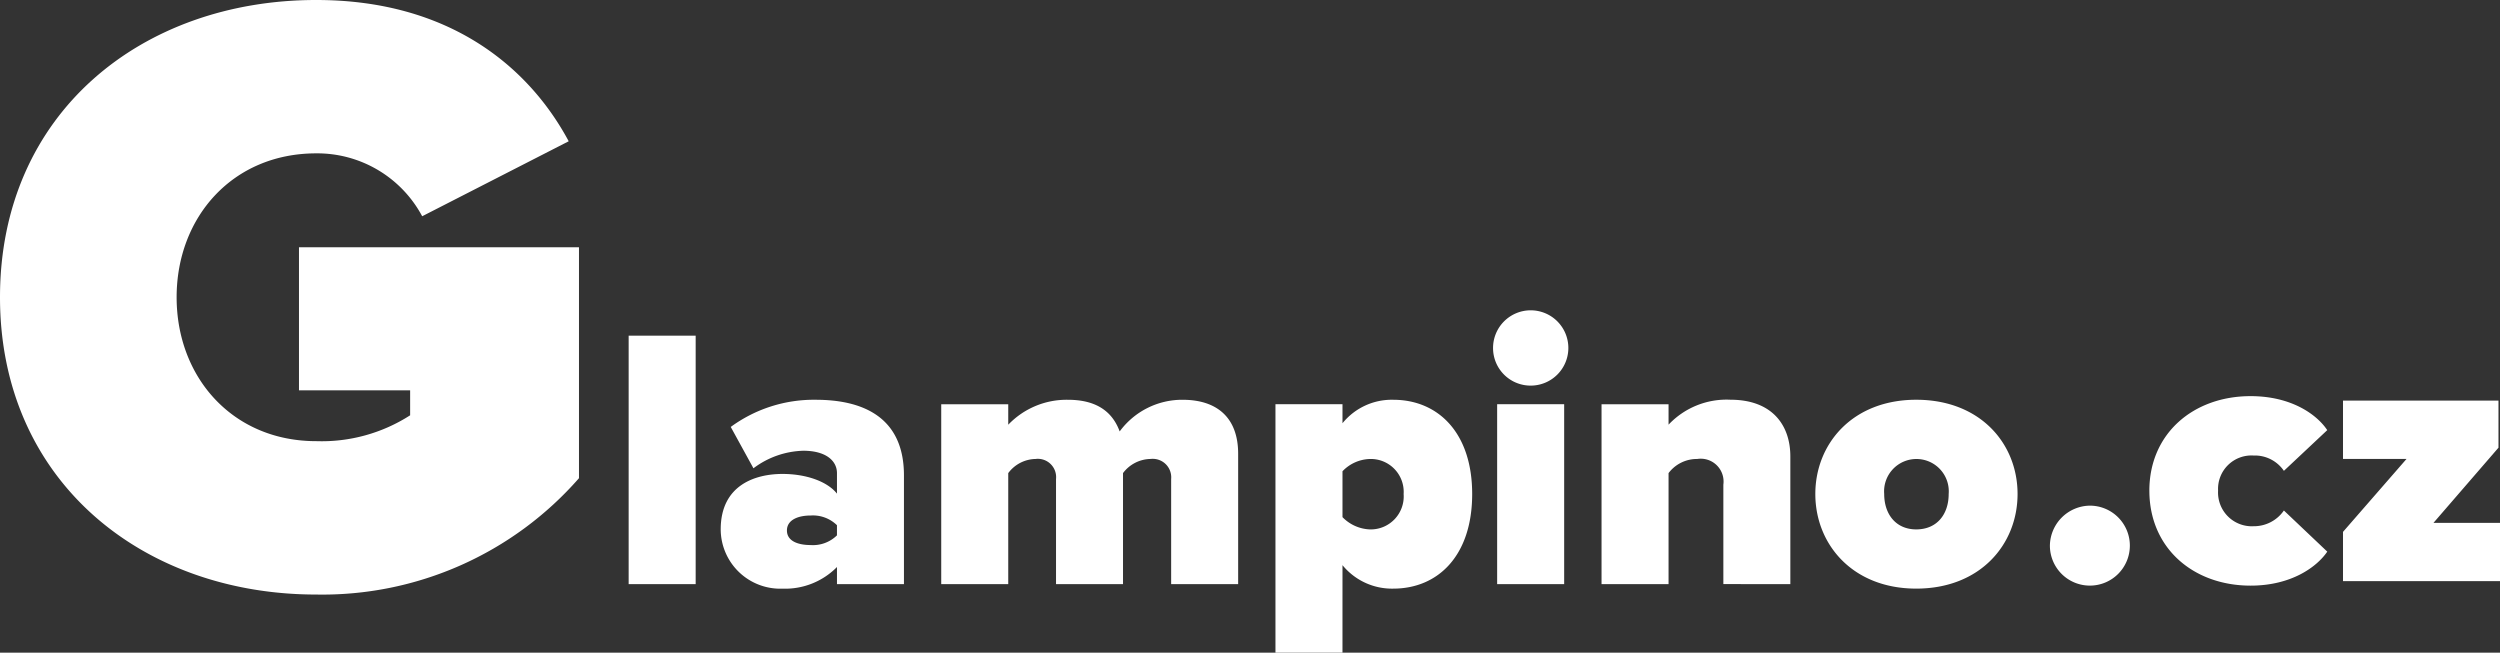
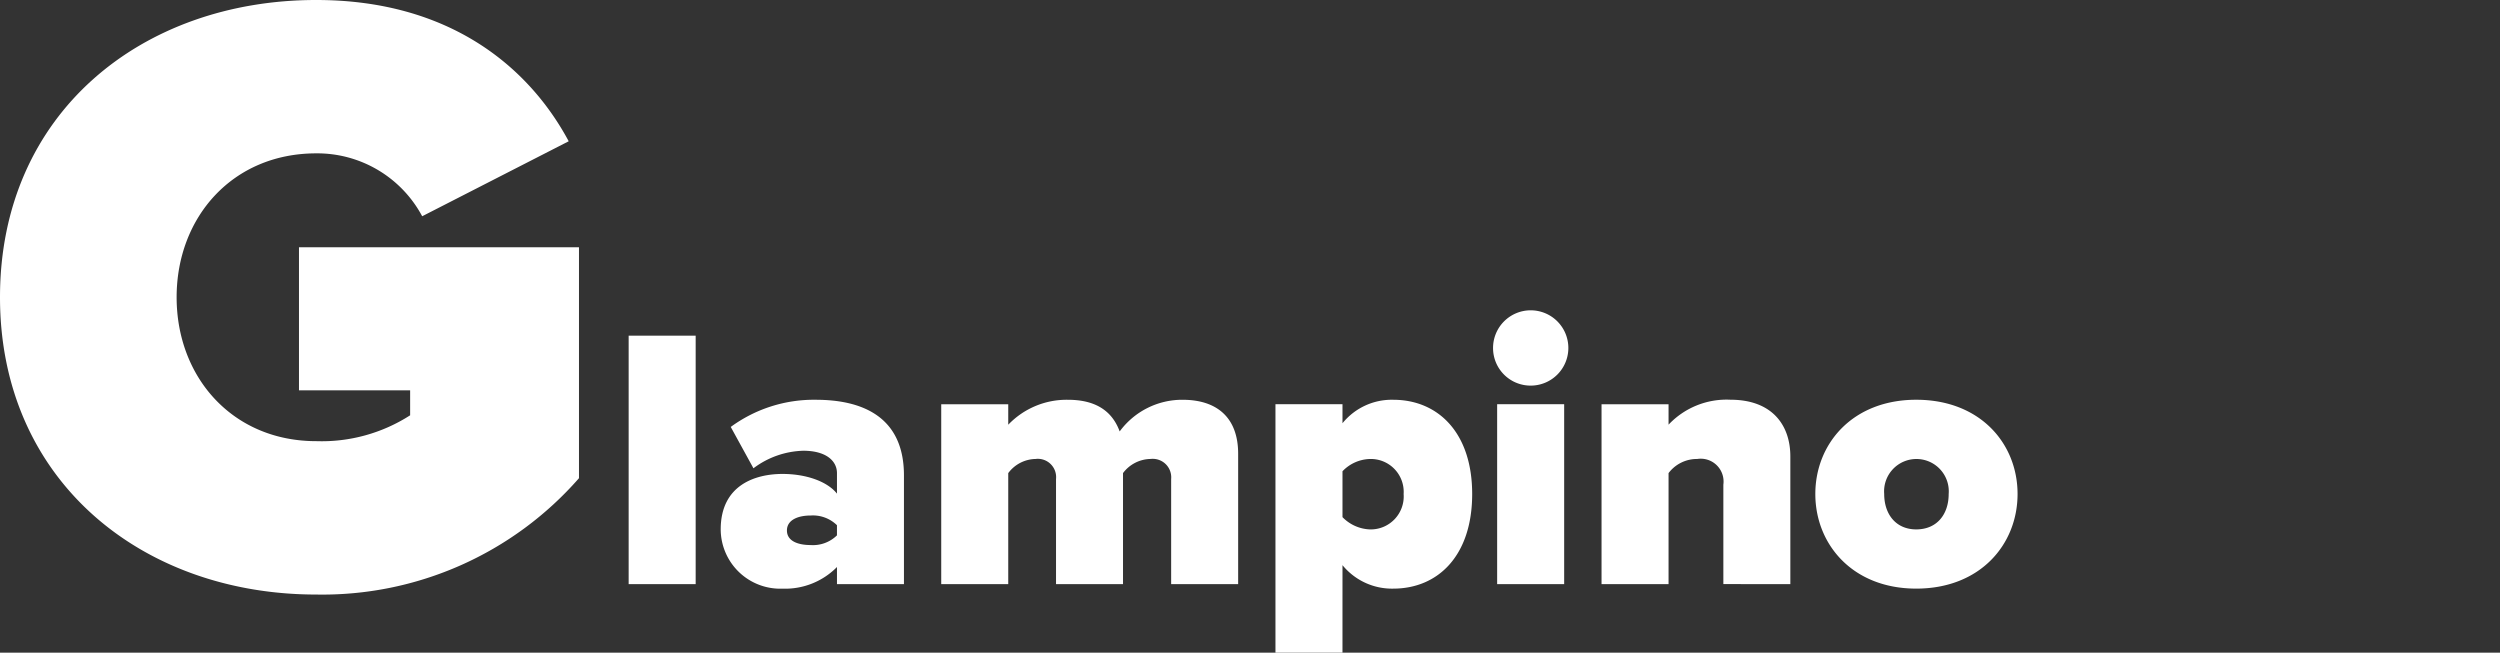
<svg xmlns="http://www.w3.org/2000/svg" xmlns:ns1="http://sodipodi.sourceforge.net/DTD/sodipodi-0.dtd" xmlns:ns2="http://www.inkscape.org/namespaces/inkscape" width="184.402" height="48.142" viewBox="0 0 184.402 48.142" version="1.1" id="svg84" ns1:docname="logo-text.svg" ns2:export-filename="logo-text.svg" ns2:export-xdpi="57.279999" ns2:export-ydpi="57.279999" ns2:version="1.2 (dc2aedaf03, 2022-05-15)">
  <rect x="0" y="0" width="184.402" height="48.142" fill="#333333" stroke="none" />
  <ns1:namedview id="namedview86" pagecolor="#ffffff" bordercolor="#000000" borderopacity="0.25" ns2:showpageshadow="2" ns2:pageopacity="0.0" ns2:pagecheckerboard="true" ns2:deskcolor="#d1d1d1" showgrid="false" showguides="true" ns2:zoom="3.7565643" ns2:cx="83.853217" ns2:cy="64.154366" ns2:window-width="1920" ns2:window-height="1009" ns2:window-x="3832" ns2:window-y="109" ns2:window-maximized="1" ns2:current-layer="Group_10" showborder="true">
    <ns1:guide position="132.993,4.91" orientation="0,-1" id="guide2413" ns2:locked="false" />
  </ns1:namedview>
  <defs id="defs4" />
  <g id="Group_65" data-name="Group 65" transform="translate(-321.522,-57.736)">
    <g id="Group_6" data-name="Group 6" transform="translate(321.522,57.736)">
      <g id="Group_10" data-name="Group 10">
-         <path id="Path_43" data-name="Path 43" d="m 184.402,42.864 v -4.297 h -4.907 l 4.795,-5.545 v -3.471 h -11.468 v 4.301 h 4.686 l -4.686,5.38 v 3.635 z m -25.863,-6.672 c 0,4.248 3.252,7.005 7.468,7.005 3.034,0 4.907,-1.406 5.654,-2.508 l -3.199,-3.034 a 2.682,2.682 0 0 1 -2.234,1.16 2.489,2.489 0 0 1 -2.62,-2.623 2.466,2.466 0 0 1 2.62,-2.592 2.594,2.594 0 0 1 2.234,1.13 l 3.198,-3.003 c -0.747,-1.13 -2.62,-2.508 -5.654,-2.508 -4.217,0 -7.468,2.755 -7.468,6.974 m -7.336,4.054 a 2.949,2.949 0 1 0 2.95,-2.95 2.989,2.989 0 0 0 -2.95,2.95" fill="#ffffff" style="stroke-width:0.789" />
        <path id="Path_44" data-name="Path 44" d="m 141.346,39.049 c -1.51,0 -2.366,-1.127 -2.366,-2.612 a 2.386,2.386 0 1 1 4.756,0 c 0,1.485 -0.853,2.612 -2.393,2.612 m 0,4.368 c 4.728,0 7.474,-3.269 7.474,-6.979 0,-3.711 -2.746,-6.952 -7.474,-6.952 -4.697,0 -7.443,3.241 -7.443,6.952 0,3.711 2.746,6.979 7.443,6.979 m -9.286,-0.331 v -9.421 c 0,-2.31 -1.345,-4.181 -4.417,-4.181 a 5.876,5.876 0 0 0 -4.566,1.84 v -1.507 h -4.943 v 13.269 h 4.943 v -8.189 a 2.624,2.624 0 0 1 2.116,-1.043 1.684,1.684 0 0 1 1.926,1.893 v 7.336 z M 115.374,29.816 h -4.943 v 13.269 h 4.943 z m -2.472,-1.373 a 2.777,2.777 0 1 0 -2.773,-2.777 2.769,2.769 0 0 0 2.773,2.777 m -9.369,7.995 a 2.433,2.433 0 0 1 -2.474,2.612 2.971,2.971 0 0 1 -2.036,-0.906 v -3.383 a 2.904,2.904 0 0 1 2.036,-0.906 2.426,2.426 0 0 1 2.474,2.583 m -4.51,5.249 a 4.714,4.714 0 0 0 3.741,1.731 c 3.296,0 5.825,-2.418 5.825,-6.979 0,-4.532 -2.524,-6.952 -5.825,-6.952 a 4.677,4.677 0 0 0 -3.741,1.731 V 29.816 H 94.079 V 48.142 h 4.943 z m -7.696,1.4 v -9.617 c 0,-2.746 -1.647,-3.982 -4.091,-3.982 a 5.724,5.724 0 0 0 -4.648,2.335 c -0.604,-1.647 -1.949,-2.335 -3.817,-2.335 a 5.953,5.953 0 0 0 -4.402,1.84 v -1.511 h -4.943 v 13.269 h 4.943 v -8.189 a 2.568,2.568 0 0 1 2.011,-1.043 1.35,1.35 0 0 1 1.513,1.482 v 7.749 h 4.941 v -8.189 a 2.586,2.586 0 0 1 2.038,-1.043 1.363,1.363 0 0 1 1.513,1.482 v 7.749 z M 61.735,39.488 a 2.524,2.524 0 0 1 -1.955,0.715 c -0.825,0 -1.735,-0.246 -1.735,-1.074 0,-0.827 0.909,-1.104 1.735,-1.104 a 2.538,2.538 0 0 1 1.955,0.715 z m 4.941,3.599 v -8.022 c 0,-4.427 -3.213,-5.578 -6.509,-5.578 a 10.364,10.364 0 0 0 -6.267,2.004 l 1.675,3.05 a 6.385,6.385 0 0 1 3.683,-1.294 c 1.625,0 2.478,0.715 2.478,1.656 V 36.412 c -0.716,-0.906 -2.288,-1.454 -4.015,-1.454 -1.98,0 -4.561,0.797 -4.561,4.094 a 4.394,4.394 0 0 0 4.561,4.368 5.364,5.364 0 0 0 4.015,-1.597 v 1.262 z M 51.313,24.761 h -4.943 v 18.325 h 4.943 z M 0,21.925 C 0,35.461 10.486,43.854 23.323,43.854 A 25.158,25.158 0 0 0 42.706,35.271 V 18.238 H 22.053 v 10.552 h 8.199 v 1.843 a 12.069,12.069 0 0 1 -6.929,1.907 c -6.163,0 -10.295,-4.703 -10.295,-10.614 0,-5.911 4.133,-10.614 10.295,-10.614 a 8.777,8.777 0 0 1 7.818,4.639 l 10.807,-5.531 C 39.021,4.958 33.174,0 23.323,0 10.486,0 0,8.324 0,21.929" fill="#ffffff" style="stroke-width:0.789" />
      </g>
    </g>
  </g>
</svg>